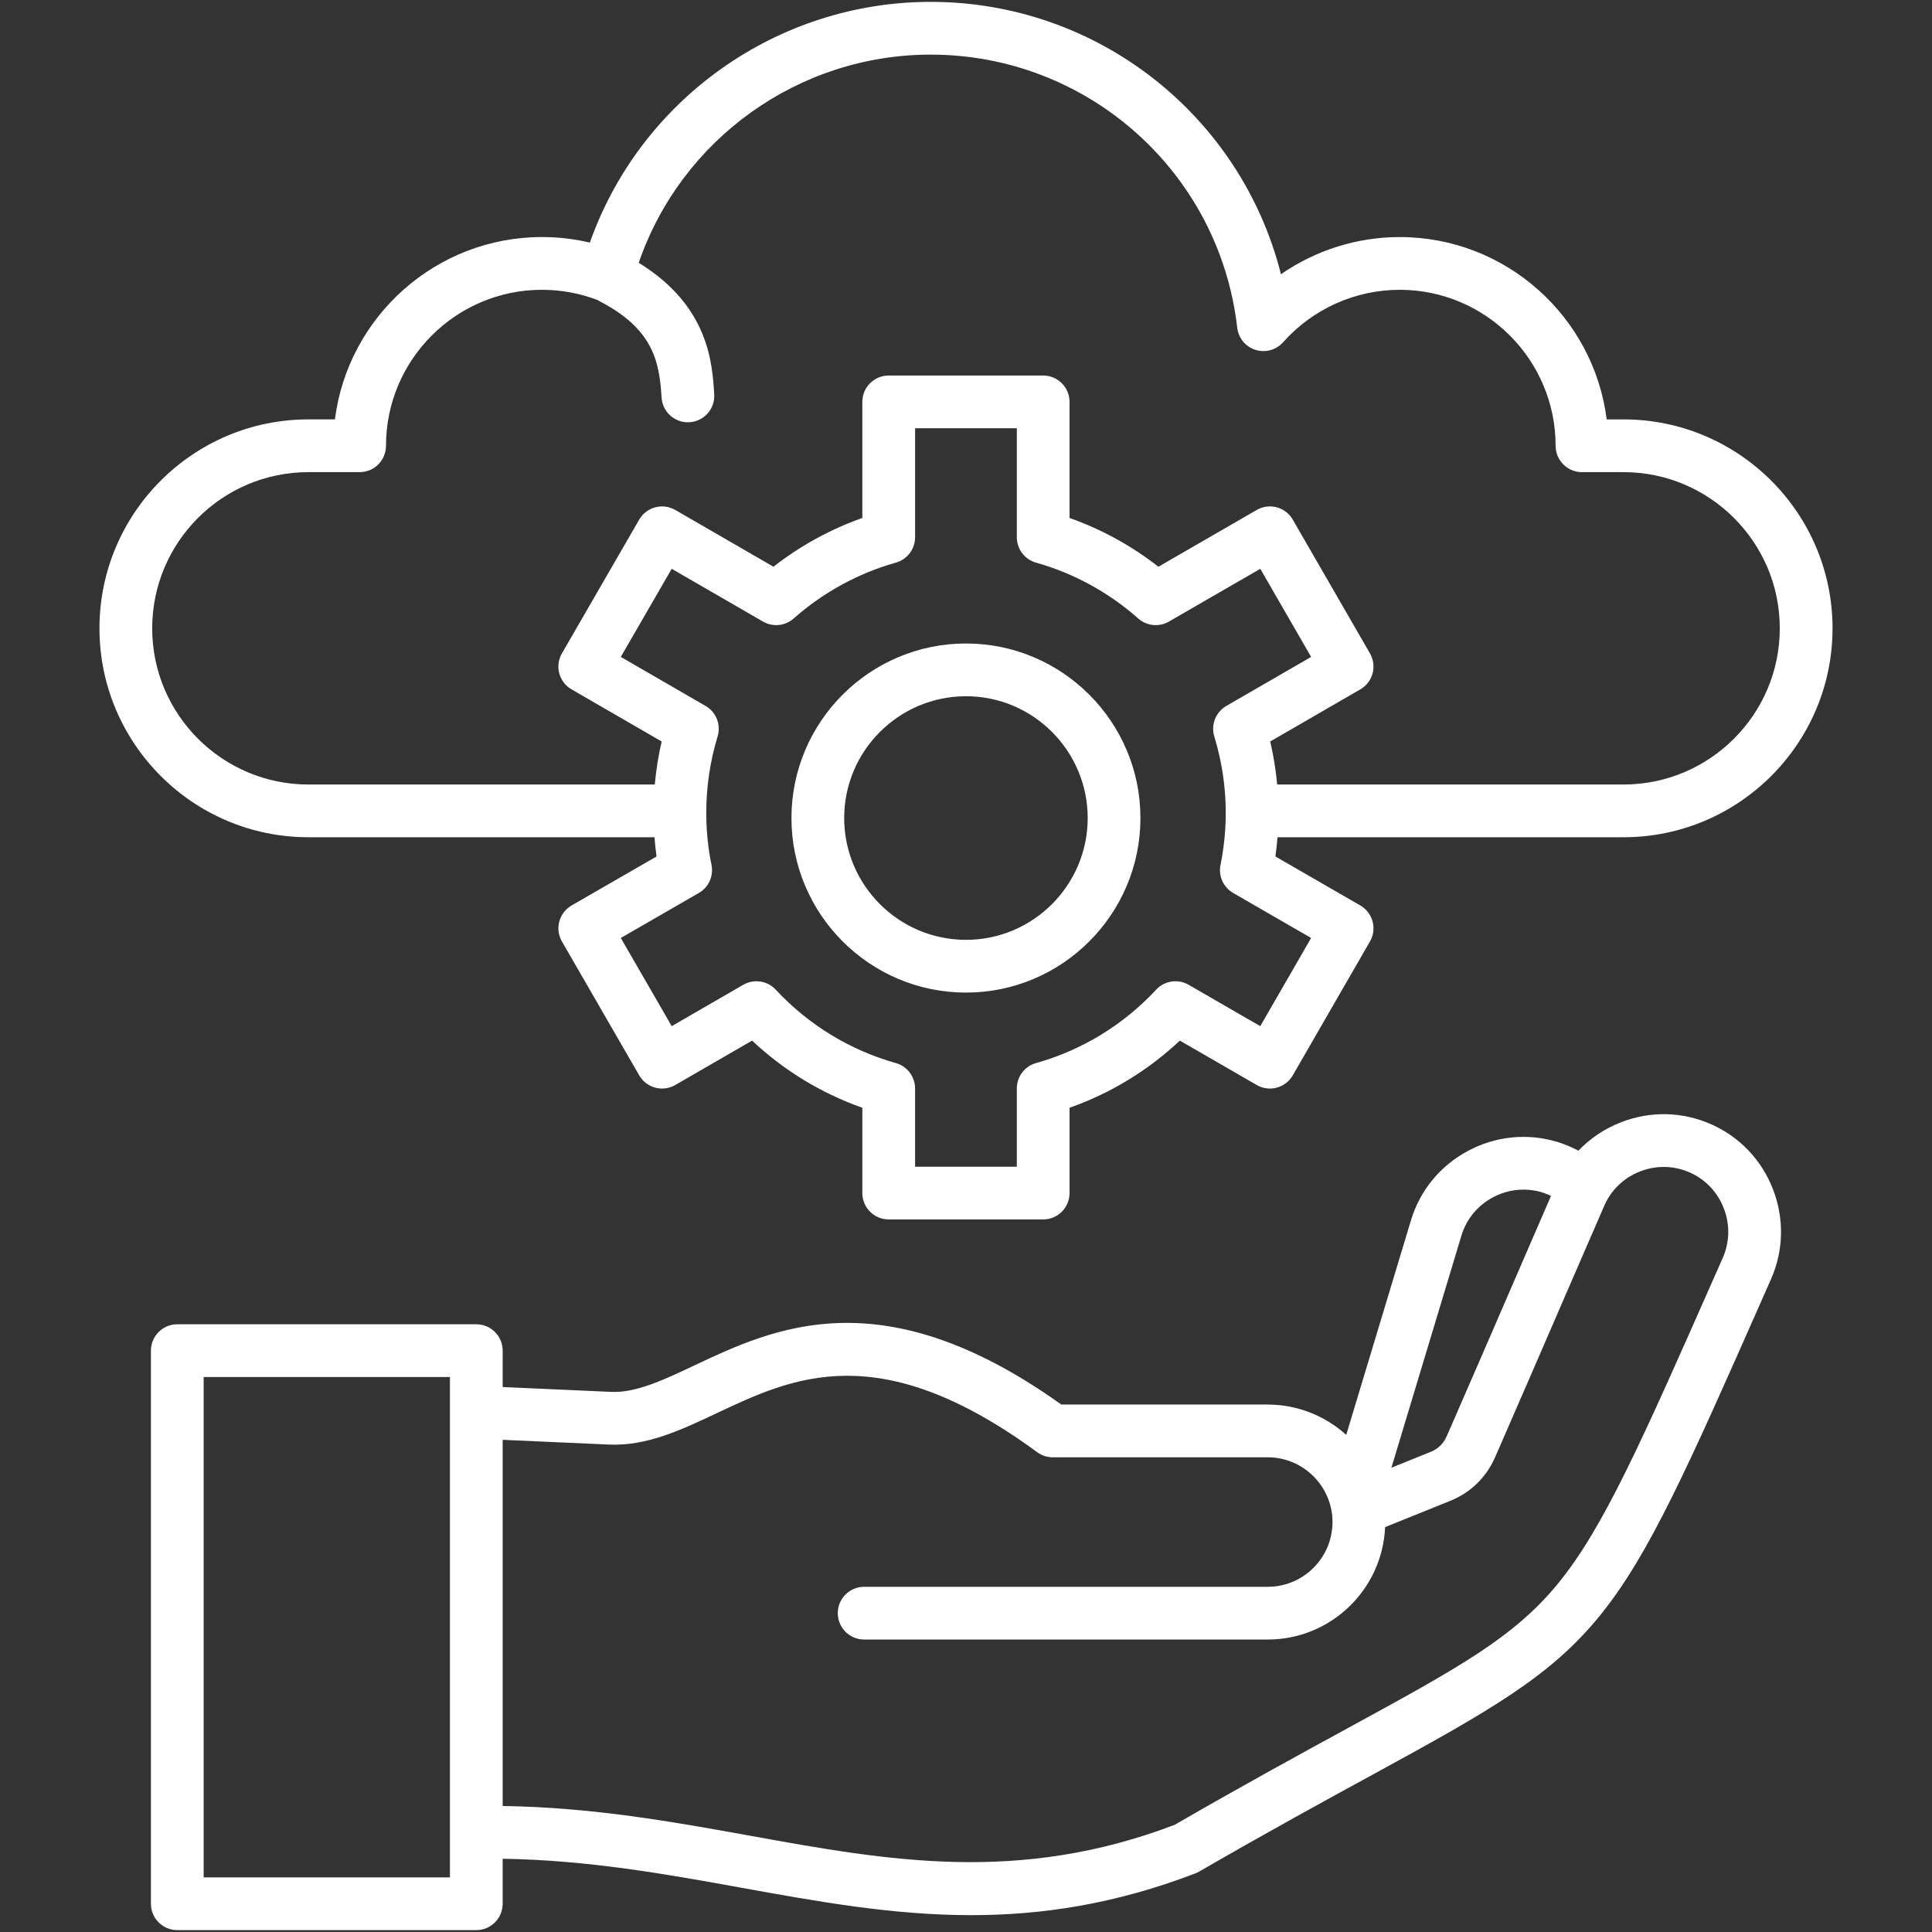
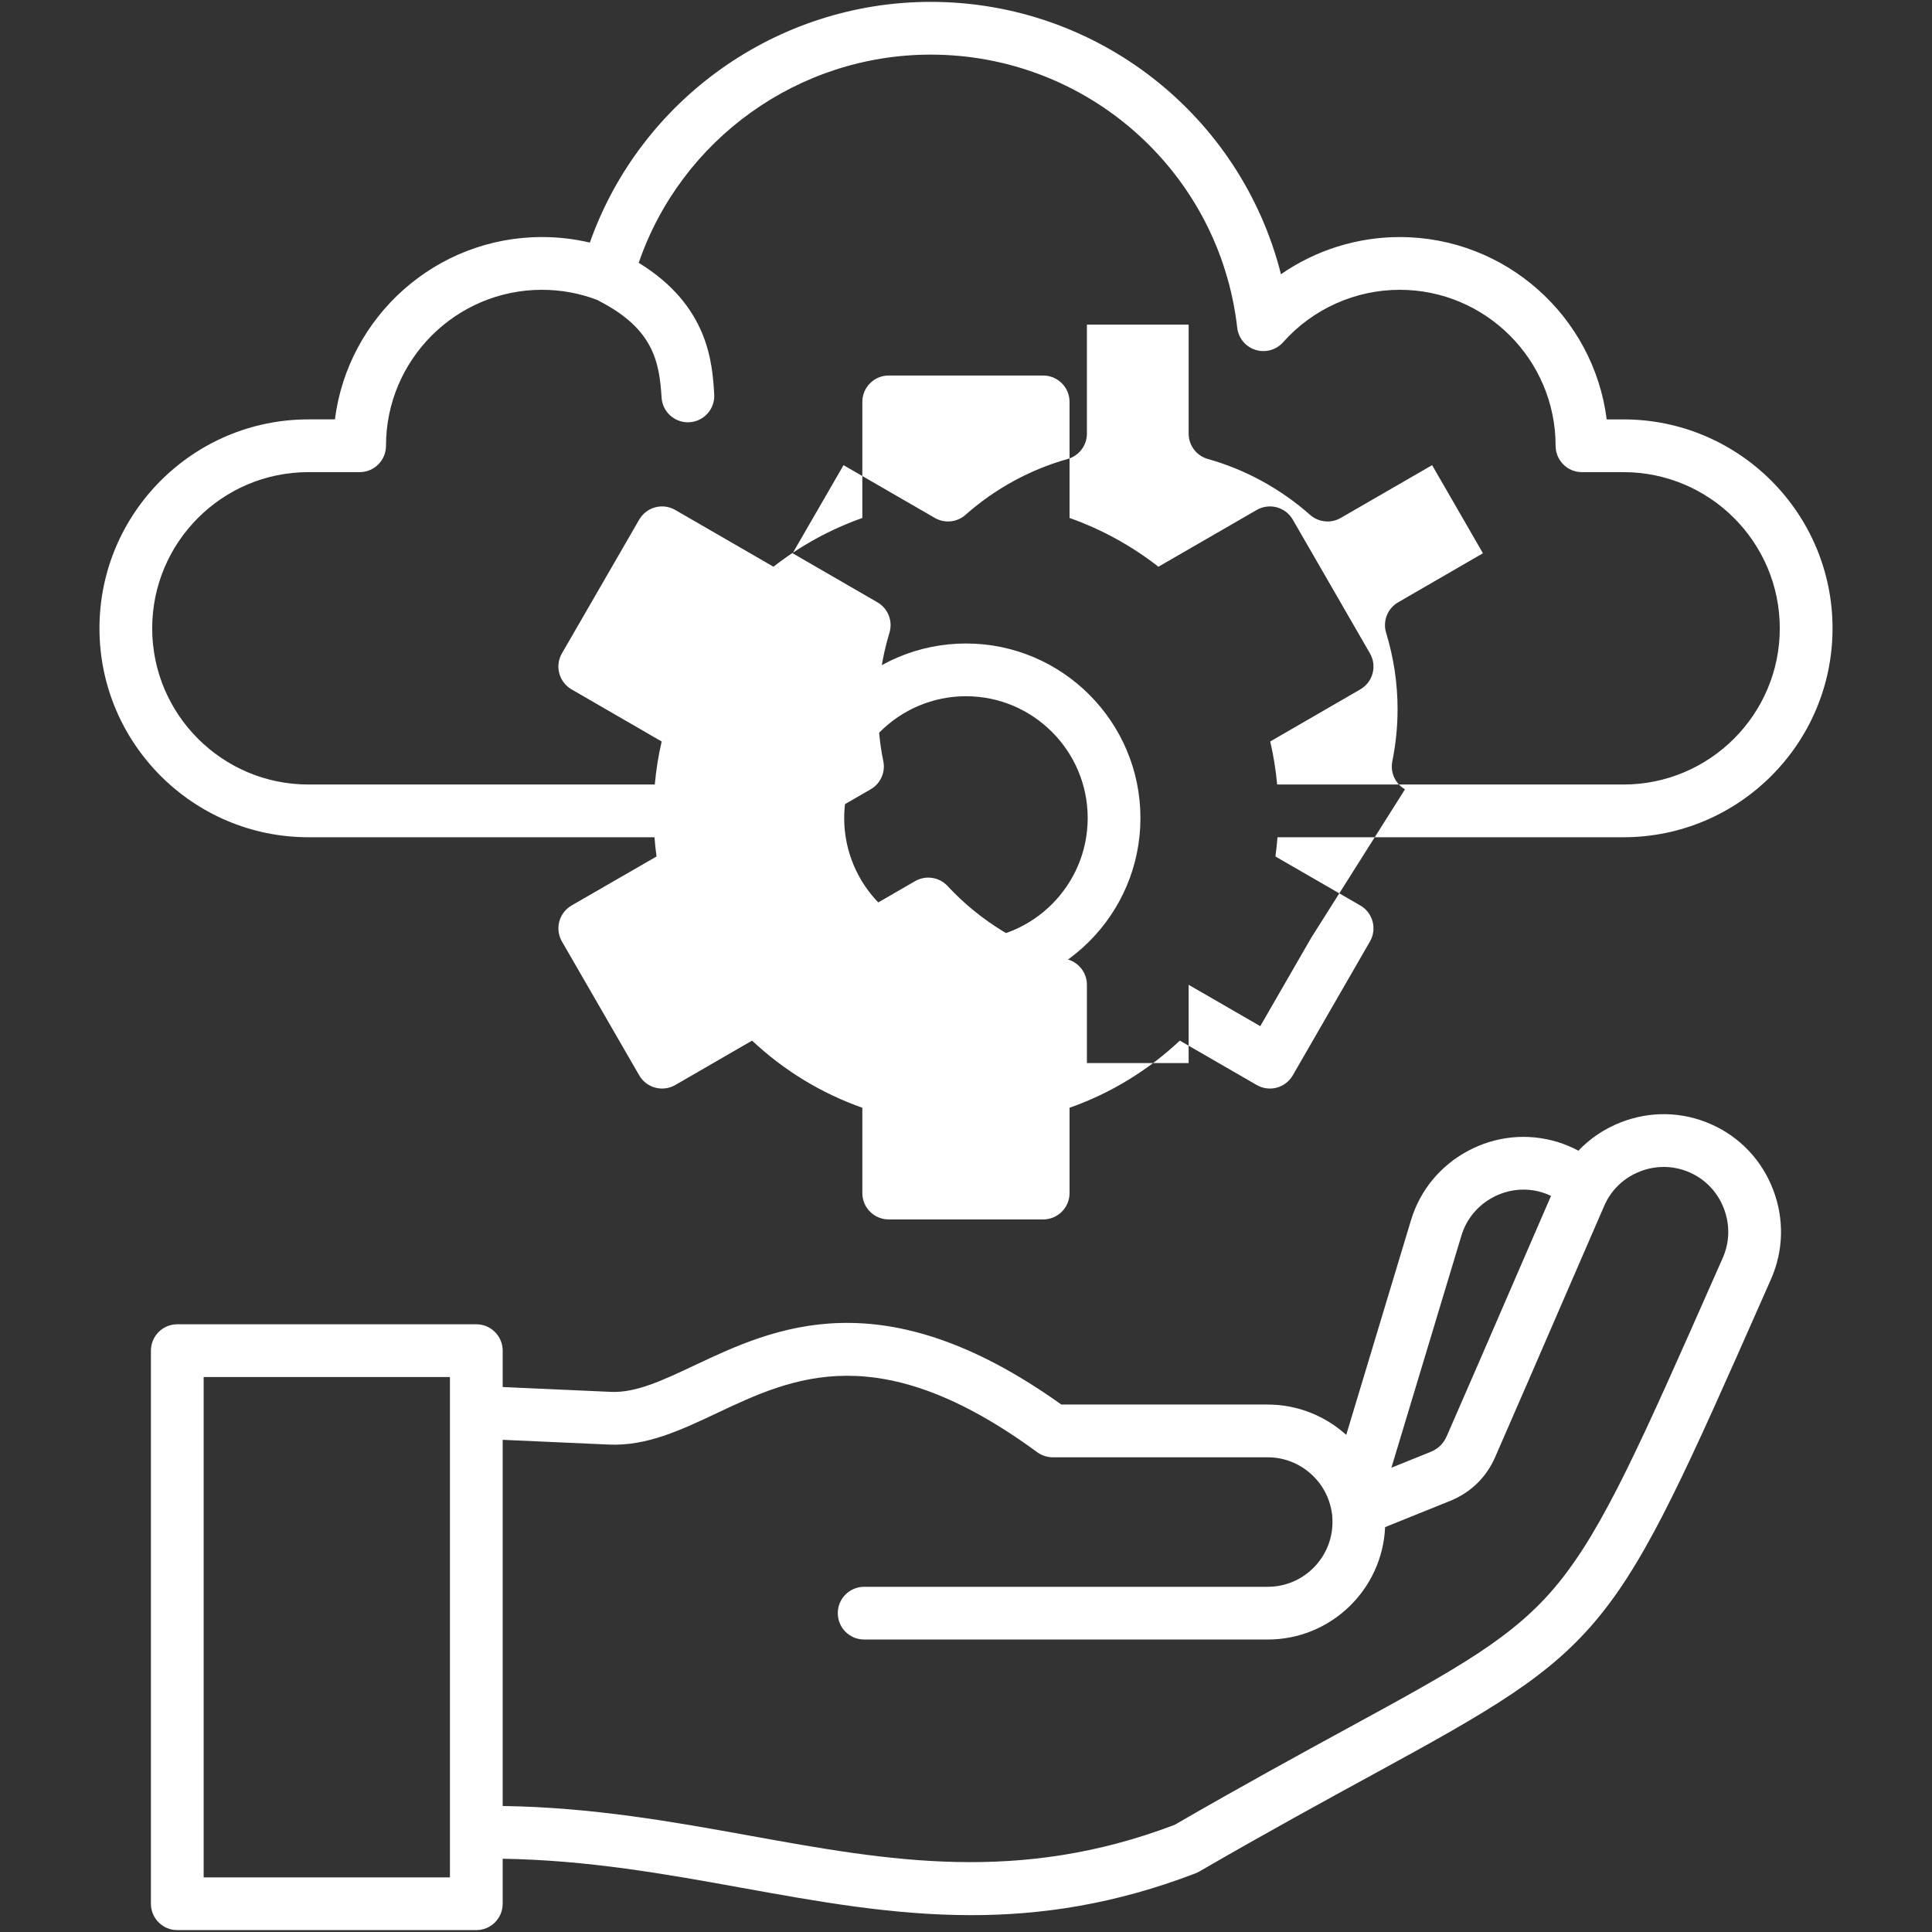
<svg xmlns="http://www.w3.org/2000/svg" id="Layer_1" enable-background="new 0 0 512 512" viewBox="0 0 512 512" width="300" height="300" version="1.1">
  <rect x="0" y="0" width="512" height="512" fill="#333333" stroke="none" />
  <g width="100%" height="100%" transform="matrix(1,0,0,1,0,0)">
-     <path d="m81.725 221.881h91.721c.132 1.715.307 3.417.543 5.098l-22.509 12.981c-1.606.927-2.778 2.453-3.258 4.244s-.229 3.699.698 5.304l20.483 35.477c.927 1.605 2.454 2.777 4.245 3.256 1.79.479 3.699.227 5.304-.701l20.356-11.766c8.416 7.911 18.367 13.971 29.221 17.793v22.609c0 3.86 3.129 6.988 6.988 6.988h40.938c3.86 0 6.988-3.129 6.988-6.988v-22.606c10.851-3.818 20.801-9.877 29.224-17.796l20.384 11.769c1.606.928 3.515 1.178 5.305.698 1.79-.481 3.317-1.653 4.243-3.259l20.454-35.477c1.927-3.342.782-7.613-2.559-9.542l-22.495-12.987c.237-1.693.414-3.392.547-5.094h91.702c30.544 0 55.394-24.837 55.394-55.366s-24.85-55.366-55.394-55.366h-4.457c-3.443-27.212-26.724-48.322-54.843-48.322-11.335 0-22.305 3.496-31.48 9.846-10.57-41.928-48.462-72.174-92.832-72.174-40.758 0-76.92 25.893-90.321 63.794-4.138-.976-8.383-1.468-12.688-1.468-28.132 0-51.425 21.109-54.87 48.322h-7.031c-30.53 0-55.367 24.837-55.367 55.366s24.837 55.367 55.366 55.367zm265.733 26.692-13.474 23.37-18.983-10.96c-2.824-1.629-6.394-1.091-8.612 1.293-8.663 9.317-19.666 16.041-31.82 19.446-3.018.845-5.103 3.596-5.103 6.729v20.737h-26.961v-20.738c0-3.132-2.085-5.881-5.099-6.728-12.165-3.414-23.17-10.138-31.824-19.447-2.22-2.386-5.792-2.922-8.615-1.291l-18.957 10.957-13.49-23.368 20.679-11.926c2.614-1.508 3.965-4.523 3.35-7.478-.916-4.402-1.38-9.034-1.38-13.768 0-6.887 1.011-13.692 3.005-20.226.949-3.109-.371-6.462-3.184-8.089l-22.472-12.997 13.491-23.349 24.193 13.986c2.603 1.505 5.88 1.174 8.132-.82 7.783-6.898 17.143-12.014 27.07-14.797 3.017-.846 5.102-3.596 5.102-6.729v-28.886h26.961v28.886c0 3.133 2.086 5.883 5.102 6.729 9.926 2.782 19.287 7.899 27.07 14.797 2.251 1.995 5.524 2.327 8.13.822l24.219-13.987 13.471 23.347-22.475 12.999c-2.813 1.628-4.134 4.98-3.184 8.089 2.013 6.595 3.033 13.4 3.033 20.226 0 4.608-.467 9.253-1.388 13.806-.596 2.943.755 5.937 3.355 7.438zm-265.733-123.45h13.58c3.86 0 6.988-3.129 6.988-6.988 0-22.792 18.542-41.334 41.333-41.334 5.07 0 10.024.913 14.726 2.712.166.104.333.206.51.298 14.214 7.352 15.866 15.919 16.464 25.546.231 3.704 3.306 6.555 6.968 6.555.146 0 .293-.005.441-.014 3.852-.24 6.781-3.557 6.541-7.408-.52-8.351-1.459-23.441-20.007-34.844 11.249-32.737 42.309-55.17 77.367-55.17 41.59 0 76.516 31.113 81.241 72.373.314 2.738 2.207 5.036 4.834 5.867 2.631.83 5.498.041 7.33-2.019 7.852-8.83 19.117-13.895 30.906-13.895 22.776 0 41.305 18.542 41.305 41.334 0 3.859 3.129 6.988 6.988 6.988h11.006c22.837 0 41.418 18.568 41.418 41.391 0 22.822-18.58 41.39-41.418 41.39h-91.784c-.349-3.831-.962-7.64-1.841-11.403l23.877-13.81c3.338-1.931 4.482-6.201 2.554-9.542l-20.454-35.449c-.927-1.606-2.453-2.778-4.244-3.257-1.791-.481-3.698-.229-5.304.698l-26.055 15.048c-7.099-5.548-15.102-9.939-23.553-12.923v-30.76c0-3.859-3.129-6.988-6.988-6.988h-40.938c-3.86 0-6.988 3.129-6.988 6.988v30.76c-8.45 2.984-16.452 7.374-23.551 12.922l-26.027-15.045c-1.604-.927-3.512-1.178-5.302-.701-1.791.479-3.318 1.65-4.246 3.254l-20.483 35.449c-1.93 3.341-.788 7.614 2.552 9.545l23.881 13.812c-.872 3.749-1.478 7.557-1.823 11.401h-91.804c-22.823 0-41.39-18.567-41.39-41.39s18.567-41.391 41.39-41.391zm174.275 45.409c-25.506 0-46.258 20.75-46.258 46.256s20.752 46.257 46.258 46.257c25.49 0 46.228-20.751 46.228-46.257s-20.737-46.256-46.228-46.256zm0 78.536c-17.8 0-32.281-14.481-32.281-32.28s14.481-32.28 32.281-32.28c17.784 0 32.252 14.481 32.252 32.28s-14.468 32.28-32.252 32.28zm197.447 48.865c-7.584-3.362-16.047-3.55-23.825-.537-4.366 1.691-8.209 4.272-11.331 7.55-1.757-.933-3.62-1.727-5.609-2.337-7.935-2.385-16.344-1.532-23.683 2.405-7.352 3.943-12.713 10.489-15.093 18.423l-17.139 56.815c-5.557-5.002-12.88-8.031-20.787-8.031h-54.716c-47.426-33.882-76.175-20.311-97.242-10.371-8.311 3.922-15.487 7.301-22.063 7.013l-28.744-1.286v-9.642c0-3.86-3.129-6.988-6.988-6.988h-79.244c-3.86 0-6.988 3.129-6.988 6.988v146.577c0 3.86 3.129 6.988 6.988 6.988h79.244c3.86 0 6.988-3.129 6.988-6.988v-11.926c22.643.358 43.307 4.078 63.315 7.698 20.341 3.679 40.084 7.252 60.855 7.252 18.59-.001 38.003-2.863 59.397-11.068.343-.132.676-.29.995-.475 18.486-10.688 33.746-19.013 46.007-25.702 62.649-34.175 63.419-35.917 103.7-127.111l1.861-4.212c3.339-7.577 3.521-16.03.511-23.801-3.011-7.779-8.843-13.901-16.409-17.234zm-66.158 29.53c1.308-4.361 4.261-7.959 8.315-10.134 4.053-2.174 8.688-2.648 13.018-1.347.847.259 1.652.575 2.416.936-1.719 3.953-4.67 10.769-8.163 18.839-6.809 15.73-15.282 35.306-19.453 44.8-.904 2.058-2.298 3.408-4.391 4.251l-10.291 4.149zm-268.05 170.06h-65.268v-132.6h65.268zm337.321-164.198-1.859 4.207c-19.767 44.752-29.689 67.215-41.68 81.963-11.714 14.408-26.49 22.468-55.927 38.527-12.223 6.668-27.409 14.951-45.827 25.592-41.421 15.729-75.829 9.505-112.248 2.918-20.651-3.736-41.945-7.575-65.804-7.924v-97.042l28.118 1.258c10.037.451 19.078-3.817 28.652-8.334 20.18-9.521 43.049-20.313 84.883 10.356 1.198.879 2.645 1.353 4.132 1.353h56.979c8.52 0 15.821 6.369 16.984 14.816.02.143.055.281.083.422.002.176.004.353.019.531.039.441.058.916.058 1.375 0 9.469-7.691 17.173-17.144 17.173h-106.969c-3.86 0-6.988 3.129-6.988 6.988s3.129 6.988 6.988 6.988h106.97c16.705 0 30.373-13.243 31.087-29.791l17.189-6.93c5.46-2.2 9.597-6.209 11.961-11.592 4.186-9.528 12.669-29.124 19.484-44.87 4.571-10.56 8.519-19.68 9.484-21.864 1.83-4.155 5.199-7.357 9.484-9.017 4.293-1.664 8.953-1.561 13.131.288 4.158 1.831 7.363 5.205 9.025 9.496 1.663 4.295 1.567 8.954-.265 13.113z" fill="#ffffff" fill-opacity="1" data-original-color="#000000ff" stroke="none" stroke-opacity="1" />
+     <path d="m81.725 221.881h91.721c.132 1.715.307 3.417.543 5.098l-22.509 12.981c-1.606.927-2.778 2.453-3.258 4.244s-.229 3.699.698 5.304l20.483 35.477c.927 1.605 2.454 2.777 4.245 3.256 1.79.479 3.699.227 5.304-.701l20.356-11.766c8.416 7.911 18.367 13.971 29.221 17.793v22.609c0 3.86 3.129 6.988 6.988 6.988h40.938c3.86 0 6.988-3.129 6.988-6.988v-22.606c10.851-3.818 20.801-9.877 29.224-17.796l20.384 11.769c1.606.928 3.515 1.178 5.305.698 1.79-.481 3.317-1.653 4.243-3.259l20.454-35.477c1.927-3.342.782-7.613-2.559-9.542l-22.495-12.987c.237-1.693.414-3.392.547-5.094h91.702c30.544 0 55.394-24.837 55.394-55.366s-24.85-55.366-55.394-55.366h-4.457c-3.443-27.212-26.724-48.322-54.843-48.322-11.335 0-22.305 3.496-31.48 9.846-10.57-41.928-48.462-72.174-92.832-72.174-40.758 0-76.92 25.893-90.321 63.794-4.138-.976-8.383-1.468-12.688-1.468-28.132 0-51.425 21.109-54.87 48.322h-7.031c-30.53 0-55.367 24.837-55.367 55.366s24.837 55.367 55.366 55.367zm265.733 26.692-13.474 23.37-18.983-10.96v20.737h-26.961v-20.738c0-3.132-2.085-5.881-5.099-6.728-12.165-3.414-23.17-10.138-31.824-19.447-2.22-2.386-5.792-2.922-8.615-1.291l-18.957 10.957-13.49-23.368 20.679-11.926c2.614-1.508 3.965-4.523 3.35-7.478-.916-4.402-1.38-9.034-1.38-13.768 0-6.887 1.011-13.692 3.005-20.226.949-3.109-.371-6.462-3.184-8.089l-22.472-12.997 13.491-23.349 24.193 13.986c2.603 1.505 5.88 1.174 8.132-.82 7.783-6.898 17.143-12.014 27.07-14.797 3.017-.846 5.102-3.596 5.102-6.729v-28.886h26.961v28.886c0 3.133 2.086 5.883 5.102 6.729 9.926 2.782 19.287 7.899 27.07 14.797 2.251 1.995 5.524 2.327 8.13.822l24.219-13.987 13.471 23.347-22.475 12.999c-2.813 1.628-4.134 4.98-3.184 8.089 2.013 6.595 3.033 13.4 3.033 20.226 0 4.608-.467 9.253-1.388 13.806-.596 2.943.755 5.937 3.355 7.438zm-265.733-123.45h13.58c3.86 0 6.988-3.129 6.988-6.988 0-22.792 18.542-41.334 41.333-41.334 5.07 0 10.024.913 14.726 2.712.166.104.333.206.51.298 14.214 7.352 15.866 15.919 16.464 25.546.231 3.704 3.306 6.555 6.968 6.555.146 0 .293-.005.441-.014 3.852-.24 6.781-3.557 6.541-7.408-.52-8.351-1.459-23.441-20.007-34.844 11.249-32.737 42.309-55.17 77.367-55.17 41.59 0 76.516 31.113 81.241 72.373.314 2.738 2.207 5.036 4.834 5.867 2.631.83 5.498.041 7.33-2.019 7.852-8.83 19.117-13.895 30.906-13.895 22.776 0 41.305 18.542 41.305 41.334 0 3.859 3.129 6.988 6.988 6.988h11.006c22.837 0 41.418 18.568 41.418 41.391 0 22.822-18.58 41.39-41.418 41.39h-91.784c-.349-3.831-.962-7.64-1.841-11.403l23.877-13.81c3.338-1.931 4.482-6.201 2.554-9.542l-20.454-35.449c-.927-1.606-2.453-2.778-4.244-3.257-1.791-.481-3.698-.229-5.304.698l-26.055 15.048c-7.099-5.548-15.102-9.939-23.553-12.923v-30.76c0-3.859-3.129-6.988-6.988-6.988h-40.938c-3.86 0-6.988 3.129-6.988 6.988v30.76c-8.45 2.984-16.452 7.374-23.551 12.922l-26.027-15.045c-1.604-.927-3.512-1.178-5.302-.701-1.791.479-3.318 1.65-4.246 3.254l-20.483 35.449c-1.93 3.341-.788 7.614 2.552 9.545l23.881 13.812c-.872 3.749-1.478 7.557-1.823 11.401h-91.804c-22.823 0-41.39-18.567-41.39-41.39s18.567-41.391 41.39-41.391zm174.275 45.409c-25.506 0-46.258 20.75-46.258 46.256s20.752 46.257 46.258 46.257c25.49 0 46.228-20.751 46.228-46.257s-20.737-46.256-46.228-46.256zm0 78.536c-17.8 0-32.281-14.481-32.281-32.28s14.481-32.28 32.281-32.28c17.784 0 32.252 14.481 32.252 32.28s-14.468 32.28-32.252 32.28zm197.447 48.865c-7.584-3.362-16.047-3.55-23.825-.537-4.366 1.691-8.209 4.272-11.331 7.55-1.757-.933-3.62-1.727-5.609-2.337-7.935-2.385-16.344-1.532-23.683 2.405-7.352 3.943-12.713 10.489-15.093 18.423l-17.139 56.815c-5.557-5.002-12.88-8.031-20.787-8.031h-54.716c-47.426-33.882-76.175-20.311-97.242-10.371-8.311 3.922-15.487 7.301-22.063 7.013l-28.744-1.286v-9.642c0-3.86-3.129-6.988-6.988-6.988h-79.244c-3.86 0-6.988 3.129-6.988 6.988v146.577c0 3.86 3.129 6.988 6.988 6.988h79.244c3.86 0 6.988-3.129 6.988-6.988v-11.926c22.643.358 43.307 4.078 63.315 7.698 20.341 3.679 40.084 7.252 60.855 7.252 18.59-.001 38.003-2.863 59.397-11.068.343-.132.676-.29.995-.475 18.486-10.688 33.746-19.013 46.007-25.702 62.649-34.175 63.419-35.917 103.7-127.111l1.861-4.212c3.339-7.577 3.521-16.03.511-23.801-3.011-7.779-8.843-13.901-16.409-17.234zm-66.158 29.53c1.308-4.361 4.261-7.959 8.315-10.134 4.053-2.174 8.688-2.648 13.018-1.347.847.259 1.652.575 2.416.936-1.719 3.953-4.67 10.769-8.163 18.839-6.809 15.73-15.282 35.306-19.453 44.8-.904 2.058-2.298 3.408-4.391 4.251l-10.291 4.149zm-268.05 170.06h-65.268v-132.6h65.268zm337.321-164.198-1.859 4.207c-19.767 44.752-29.689 67.215-41.68 81.963-11.714 14.408-26.49 22.468-55.927 38.527-12.223 6.668-27.409 14.951-45.827 25.592-41.421 15.729-75.829 9.505-112.248 2.918-20.651-3.736-41.945-7.575-65.804-7.924v-97.042l28.118 1.258c10.037.451 19.078-3.817 28.652-8.334 20.18-9.521 43.049-20.313 84.883 10.356 1.198.879 2.645 1.353 4.132 1.353h56.979c8.52 0 15.821 6.369 16.984 14.816.02.143.055.281.083.422.002.176.004.353.019.531.039.441.058.916.058 1.375 0 9.469-7.691 17.173-17.144 17.173h-106.969c-3.86 0-6.988 3.129-6.988 6.988s3.129 6.988 6.988 6.988h106.97c16.705 0 30.373-13.243 31.087-29.791l17.189-6.93c5.46-2.2 9.597-6.209 11.961-11.592 4.186-9.528 12.669-29.124 19.484-44.87 4.571-10.56 8.519-19.68 9.484-21.864 1.83-4.155 5.199-7.357 9.484-9.017 4.293-1.664 8.953-1.561 13.131.288 4.158 1.831 7.363 5.205 9.025 9.496 1.663 4.295 1.567 8.954-.265 13.113z" fill="#ffffff" fill-opacity="1" data-original-color="#000000ff" stroke="none" stroke-opacity="1" />
  </g>
</svg>